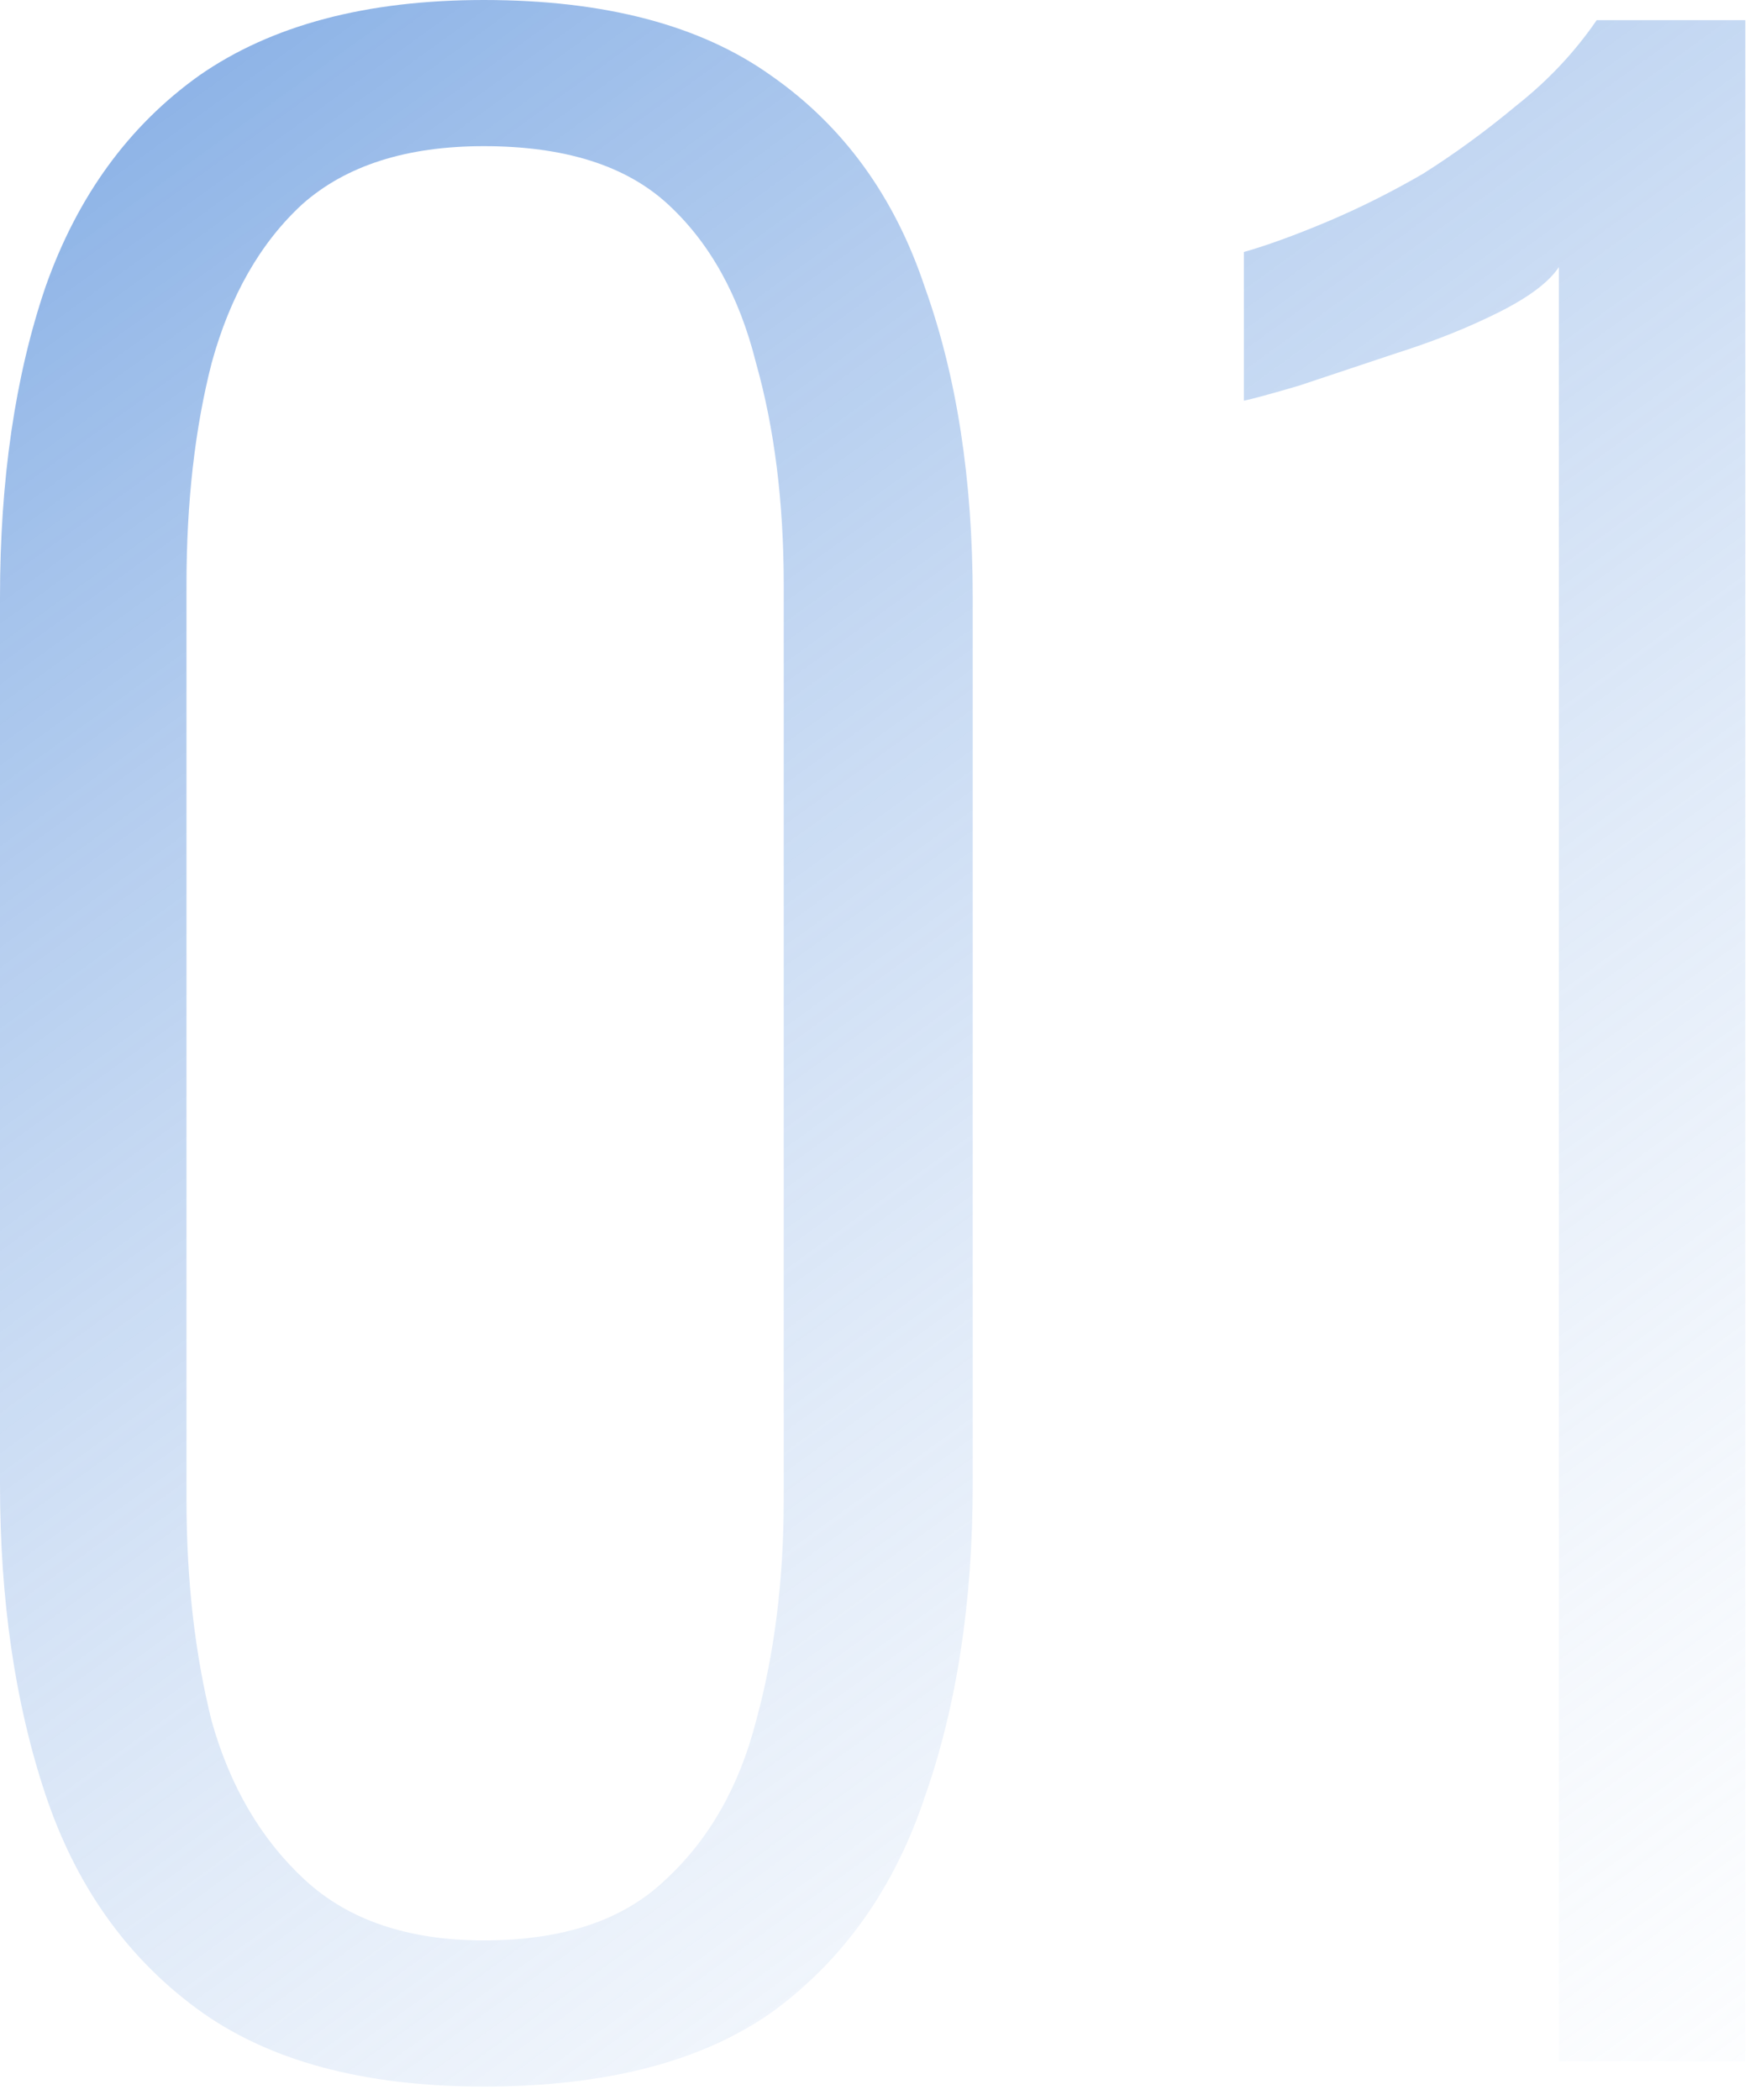
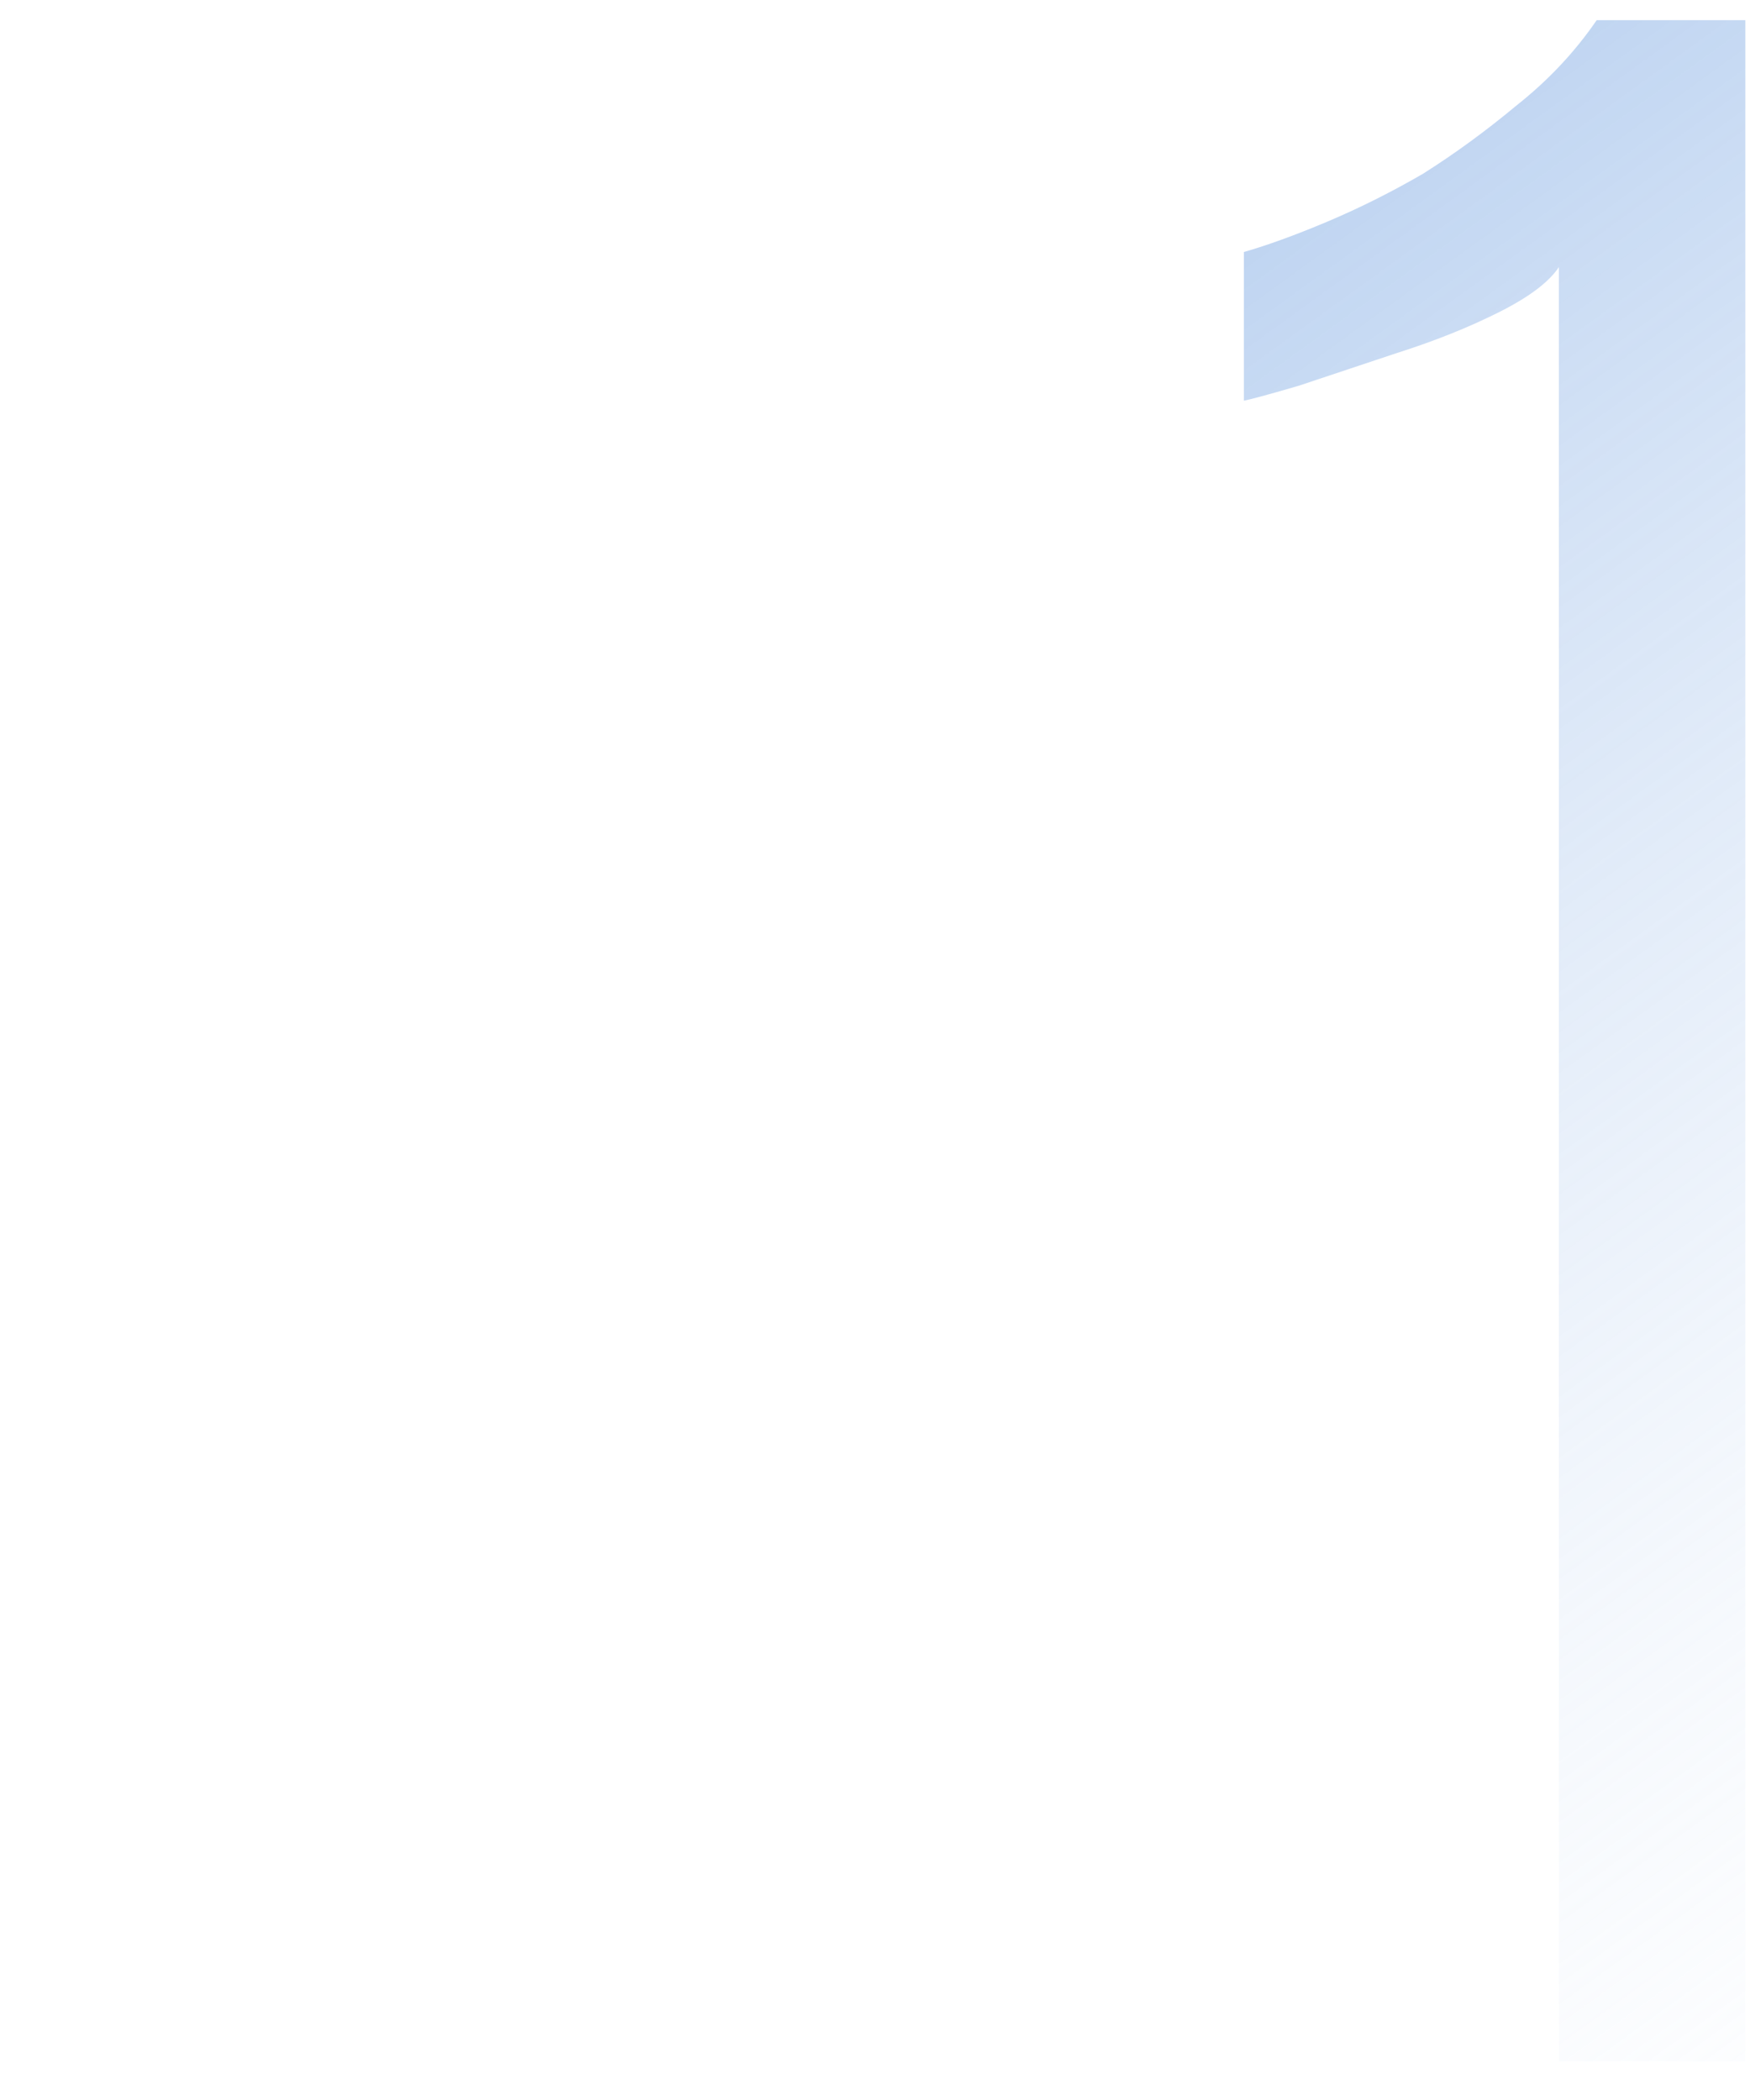
<svg xmlns="http://www.w3.org/2000/svg" width="100" height="120" viewBox="0 0 100 120" fill="none">
-   <path d="M27.648 119.232C20.736 119.232 15.264 117.744 11.232 114.768C7.2 111.792 4.32 107.712 2.592 102.528C0.864 97.344 0 91.44 0 84.816V34.128C0 27.408 0.864 21.504 2.592 16.416C4.416 11.232 7.344 7.2 11.376 4.32C15.504 1.44 20.928 0 27.648 0C34.56 0 40.032 1.44 44.064 4.32C48.192 7.2 51.12 11.232 52.848 16.416C54.672 21.504 55.584 27.408 55.584 34.128V84.816C55.584 91.536 54.672 97.488 52.848 102.672C51.12 107.856 48.24 111.936 44.208 114.912C40.176 117.792 34.656 119.232 27.648 119.232ZM27.648 110.88C32.16 110.88 35.616 109.728 38.016 107.424C40.512 105.12 42.24 102.096 43.2 98.352C44.256 94.512 44.784 90.288 44.784 85.68V33.408C44.784 28.704 44.256 24.48 43.2 20.736C42.24 16.896 40.56 13.872 38.16 11.664C35.76 9.456 32.256 8.352 27.648 8.352C23.232 8.352 19.776 9.456 17.28 11.664C14.88 13.872 13.152 16.896 12.096 20.736C11.136 24.48 10.656 28.704 10.656 33.408V85.68C10.656 90.288 11.136 94.512 12.096 98.352C13.152 102.096 14.928 105.12 17.424 107.424C19.92 109.728 23.328 110.88 27.648 110.88Z" fill="url(#paint0_linear)" />
  <path d="M89.079 117.792V15.264C88.503 16.128 87.351 16.992 85.623 17.856C83.895 18.72 81.975 19.488 79.863 20.16C77.847 20.832 75.975 21.456 74.247 22.032C72.615 22.512 71.559 22.8 71.079 22.896V14.4C72.423 14.016 74.007 13.44 75.831 12.672C77.655 11.904 79.479 10.992 81.303 9.936C83.127 8.784 84.903 7.488 86.631 6.048C88.455 4.608 89.991 2.976 91.239 1.152H99.735V117.792H89.079Z" fill="url(#paint1_linear)" />
  <defs>
    <linearGradient id="paint0_linear" x1="-22.004" y1="-54.208" x2="118.496" y2="139.792" gradientUnits="userSpaceOnUse">
      <stop stop-color="#256ED0" />
      <stop offset="0.997" stop-color="white" stop-opacity="0" />
    </linearGradient>
    <linearGradient id="paint1_linear" x1="-22.004" y1="-54.208" x2="118.496" y2="139.792" gradientUnits="userSpaceOnUse">
      <stop stop-color="#256ED0" />
      <stop offset="0.997" stop-color="white" stop-opacity="0" />
    </linearGradient>
  </defs>
</svg>